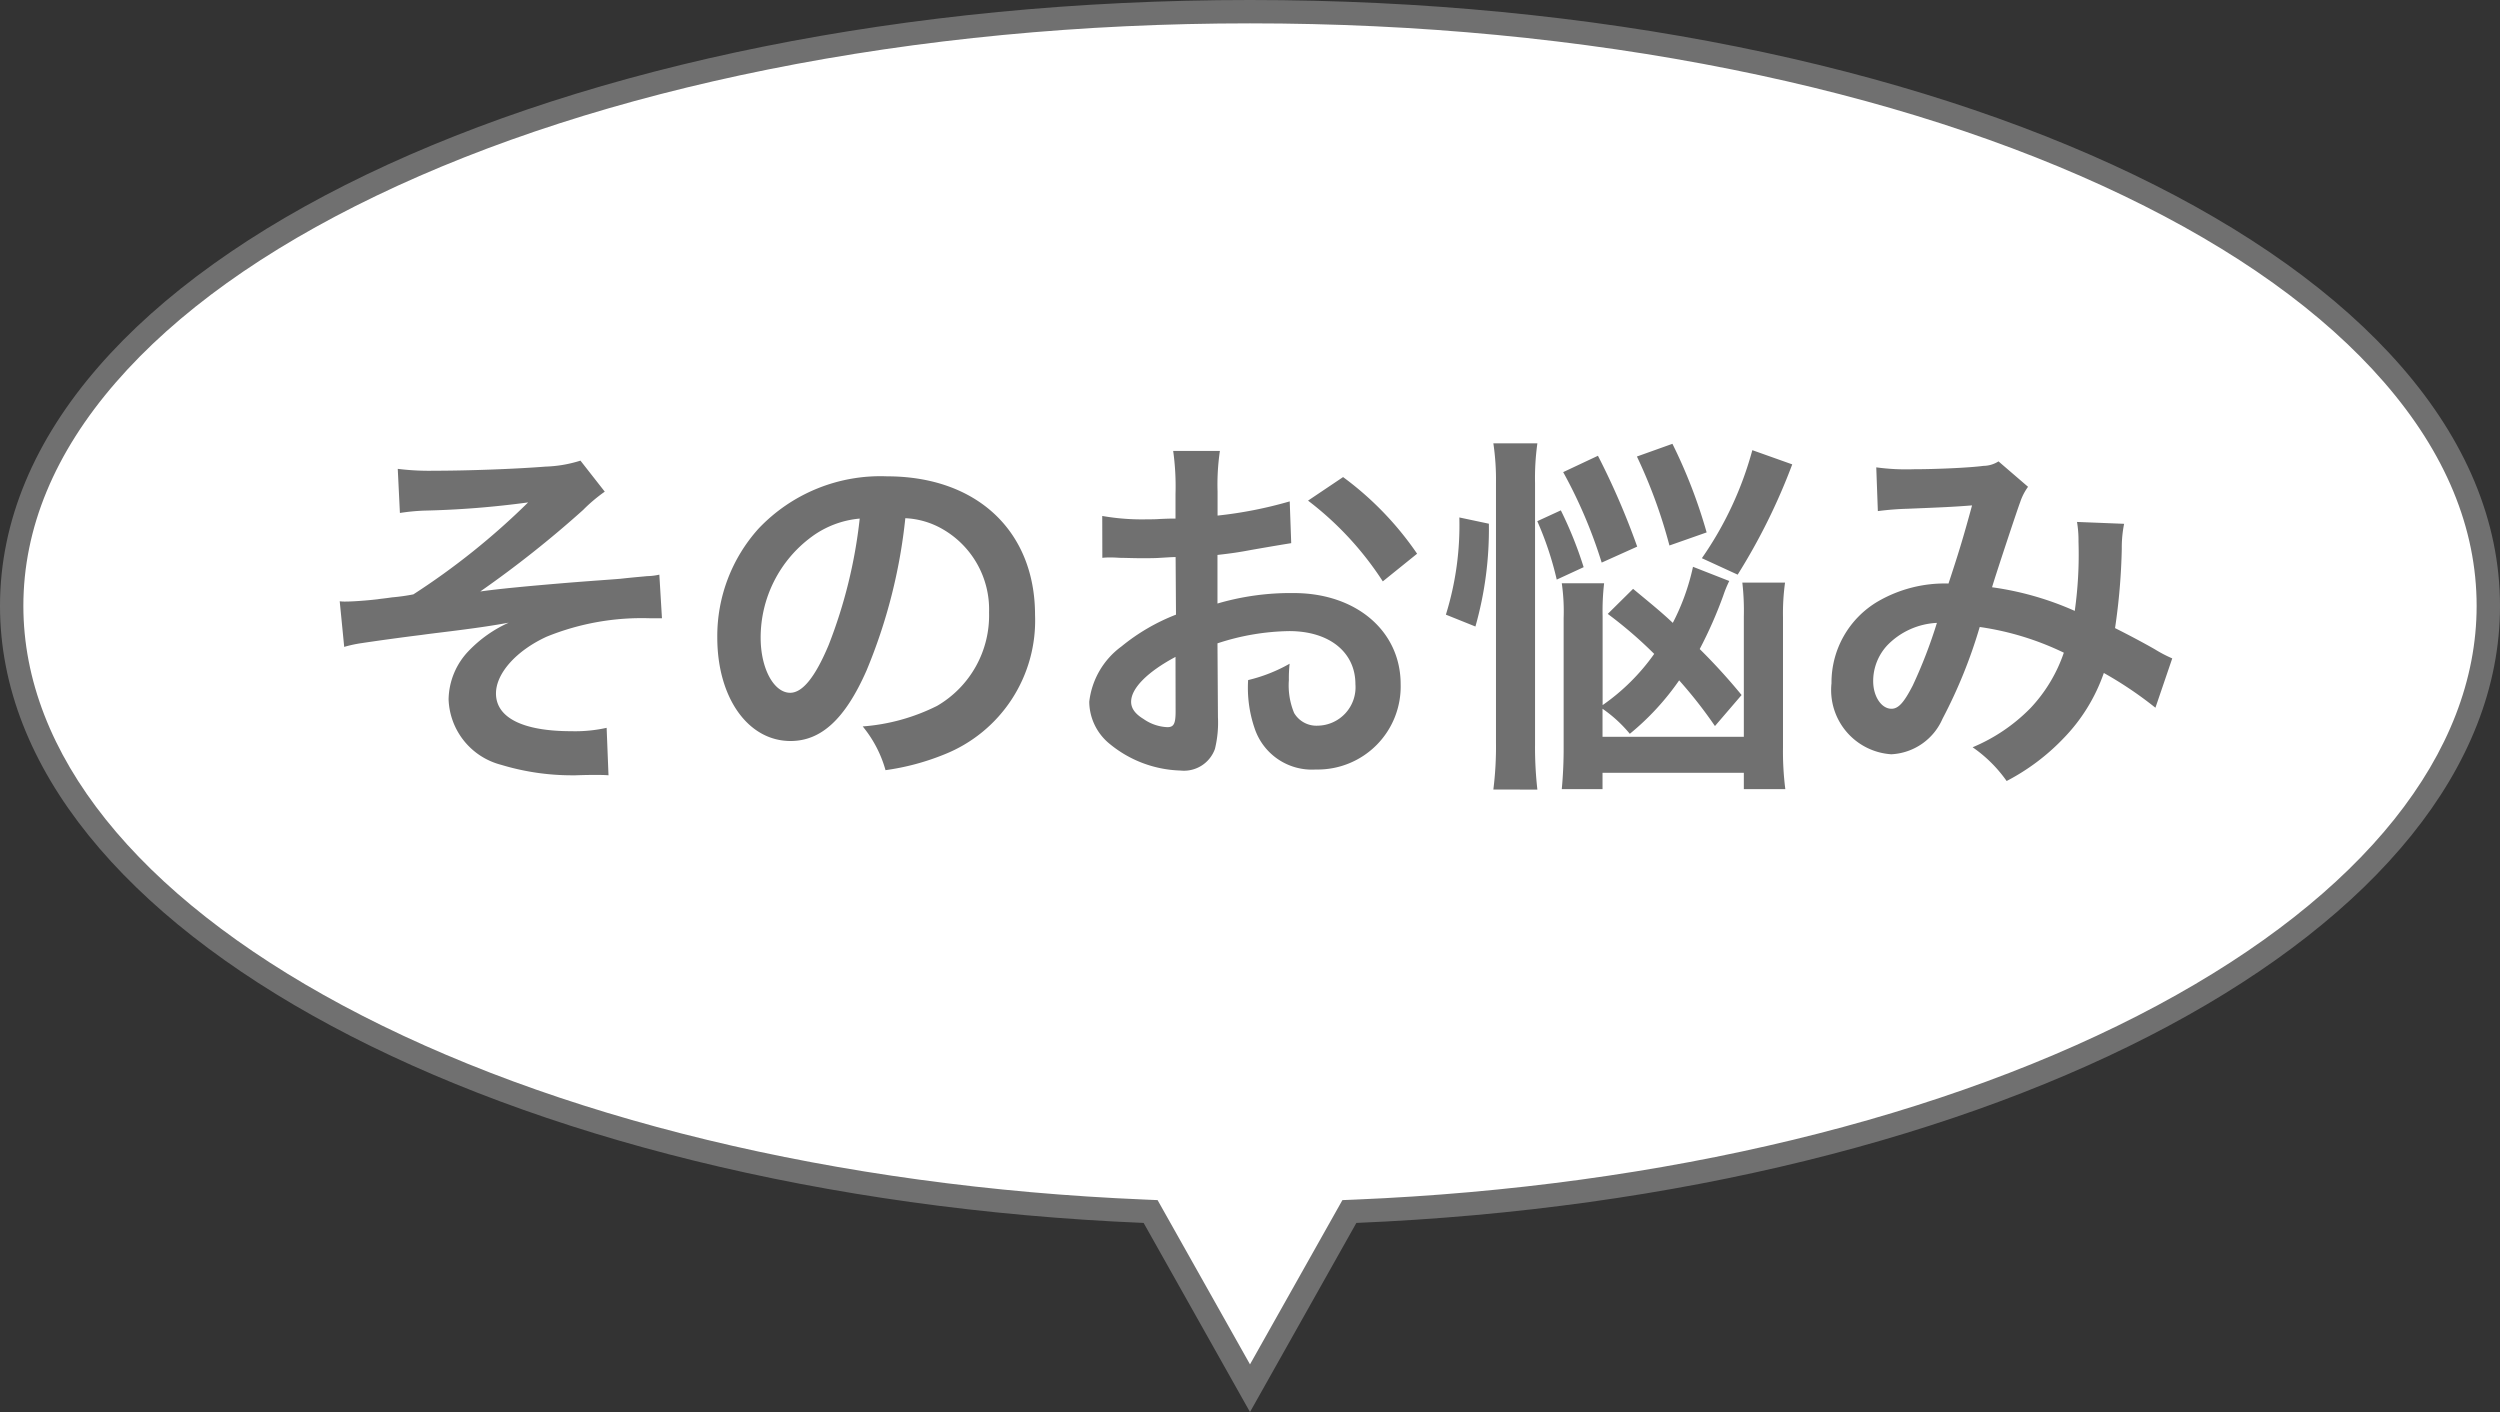
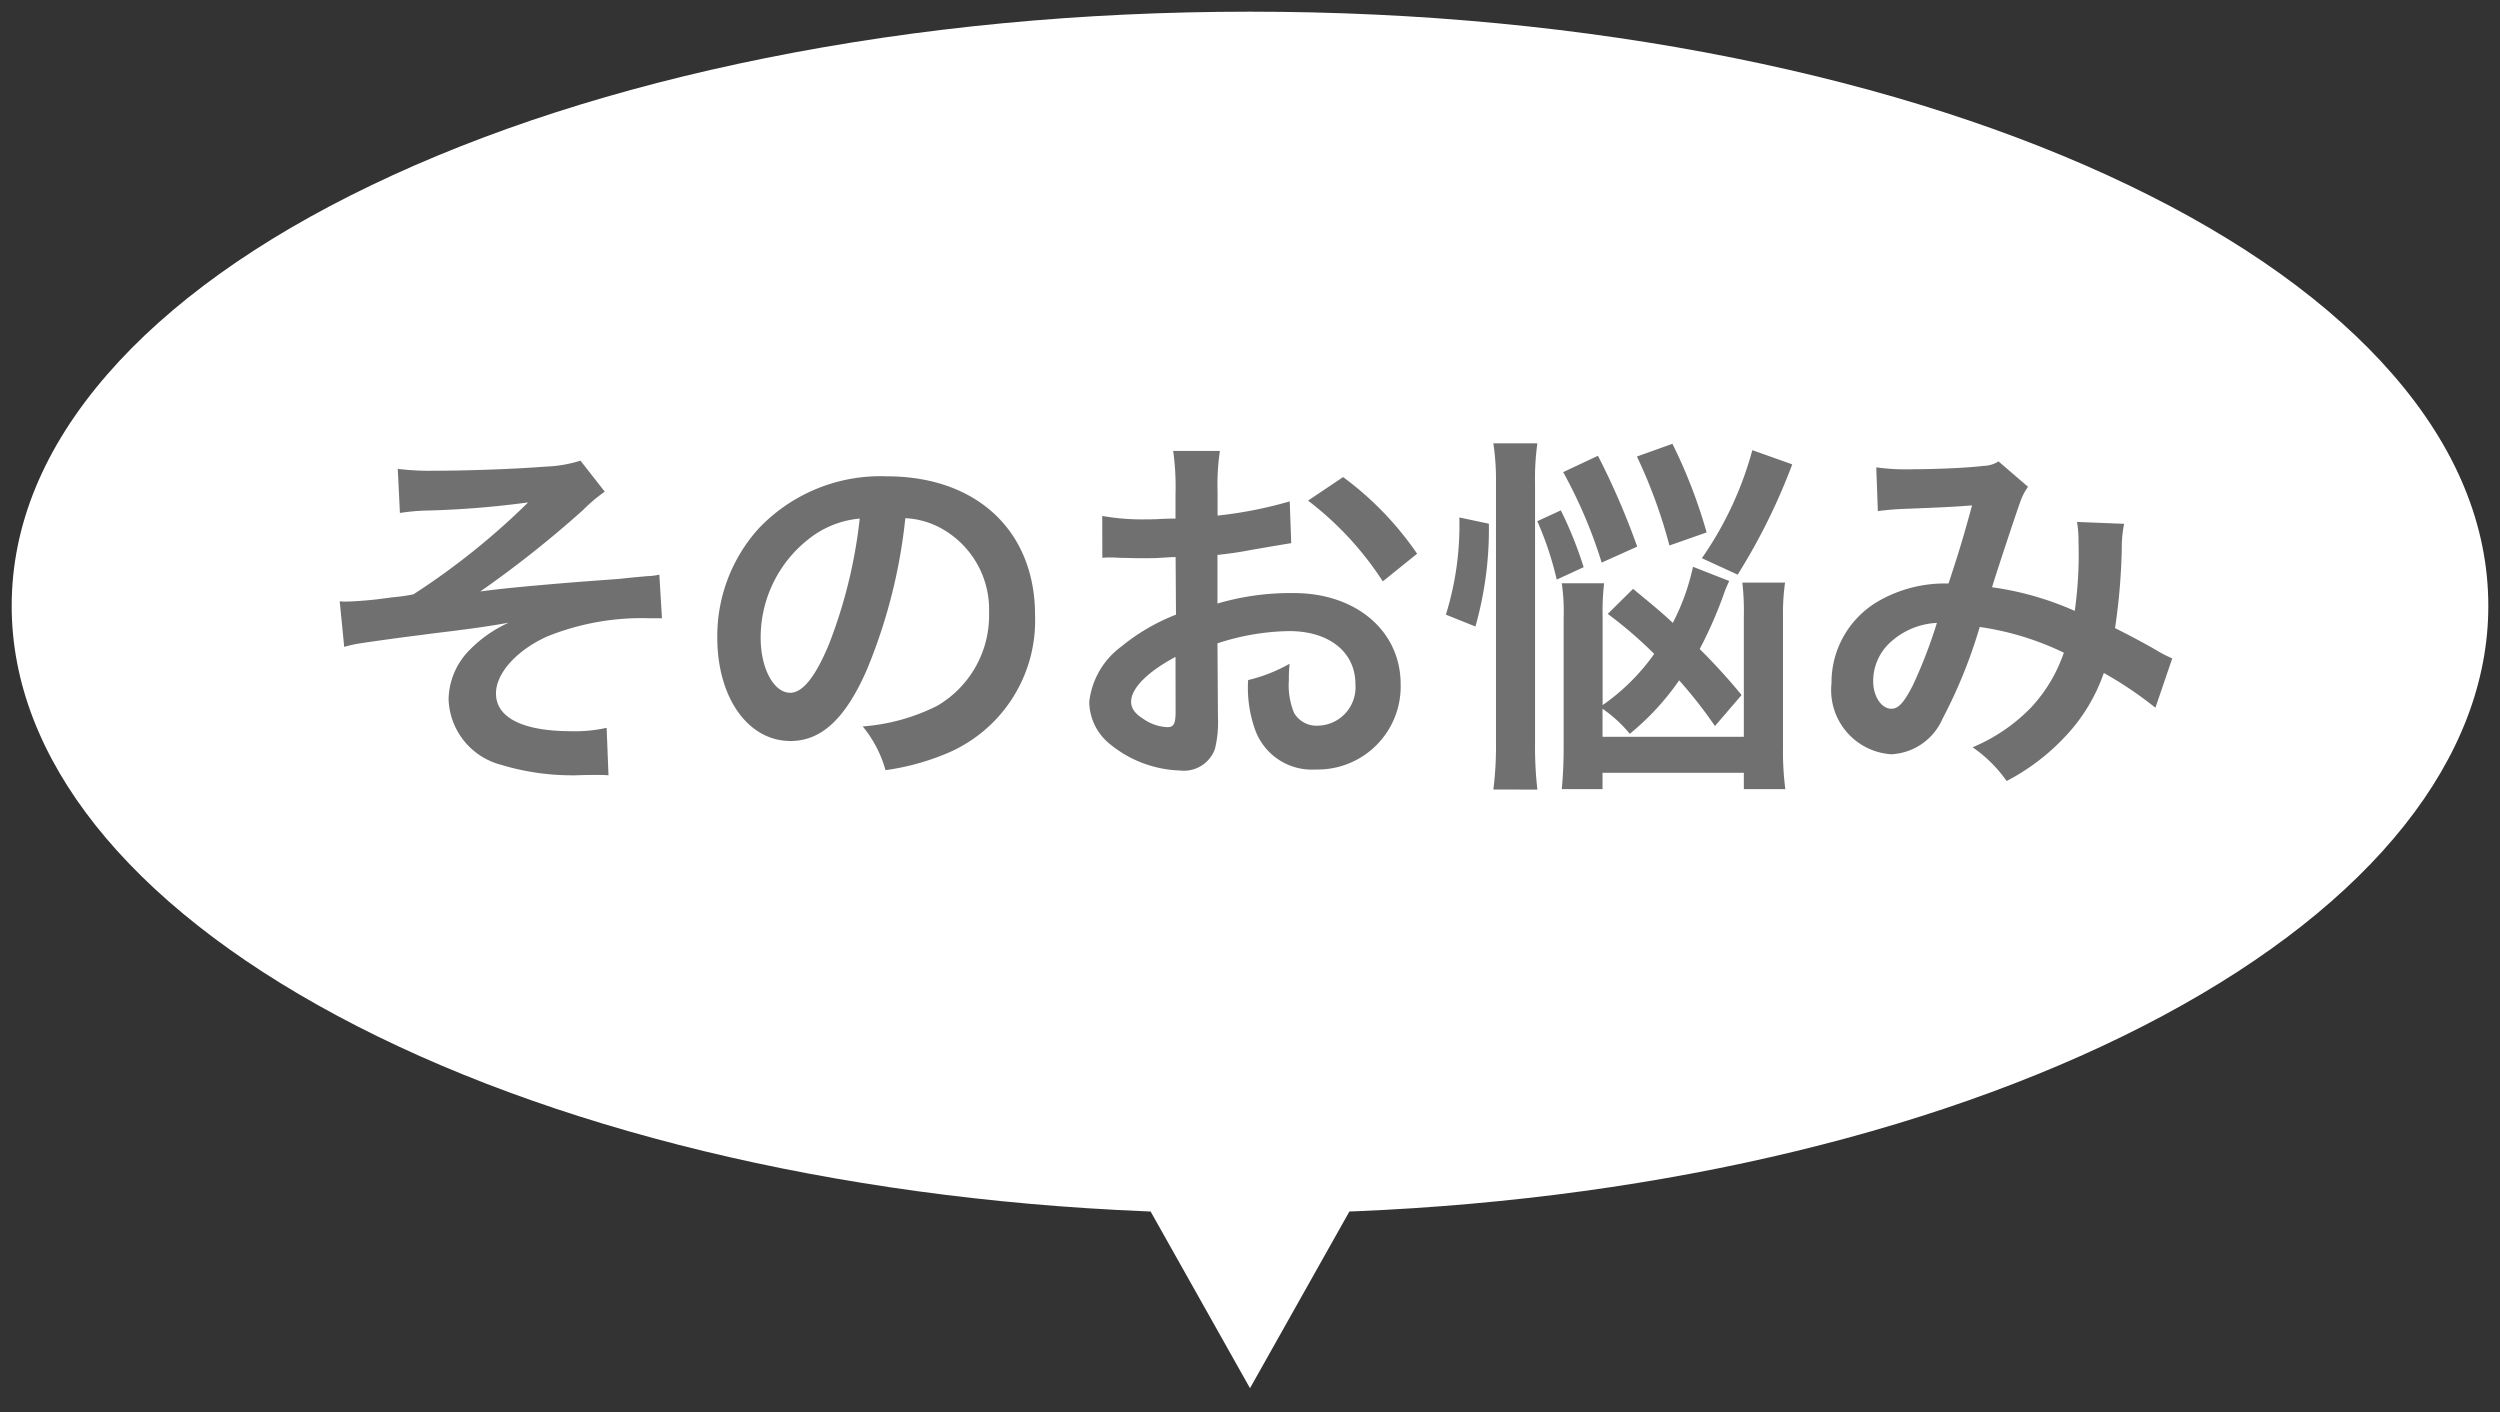
<svg xmlns="http://www.w3.org/2000/svg" width="107" height="60.435">
  <rect width="100%" height="100%" fill="#333333" stroke="none" />
  <g data-name="合体 3" fill="#fff">
    <path d="M53.5 59.415l-4.117-7.32-.137-.242-.278-.012c-13.238-.552-25.505-3.524-34.54-8.37C5.448 38.657.5 32.429.5 25.936c0-3.45 1.374-6.78 4.082-9.9 2.643-3.043 6.446-5.77 11.305-8.105 4.86-2.337 10.541-4.169 16.887-5.446C39.318 1.167 46.291.5 53.5.5c7.21 0 14.182.667 20.726 1.984 6.346 1.277 12.028 3.11 16.888 5.446 4.858 2.335 8.662 5.062 11.305 8.106 2.708 3.119 4.081 6.45 4.081 9.899 0 6.493-4.946 12.72-13.928 17.537-9.035 4.845-21.302 7.817-34.54 8.37l-.278.01-.137.244-4.117 7.319z" />
-     <path d="M53.5 58.395l3.955-7.03.556-.023c13.165-.55 25.355-3.501 34.325-8.31C101.147 38.305 106 32.234 106 25.934c0-3.326-1.332-6.546-3.959-9.571-2.598-2.992-6.347-5.678-11.144-7.984-4.822-2.318-10.465-4.137-16.77-5.406C67.617 1.664 60.677 1 53.5 1c-7.176 0-14.116.664-20.627 1.974-6.305 1.269-11.947 3.088-16.77 5.406-4.796 2.306-8.545 4.992-11.143 7.984C2.333 19.389 1 22.609 1 25.934c0 6.3 4.853 12.372 13.665 17.097 8.97 4.81 21.16 7.761 34.324 8.31l.556.024 3.955 7.03m0 2.04l-4.553-8.094C21.53 51.197 0 39.81 0 25.935 0 11.299 23.953 0 53.5 0S107 11.3 107 25.935c0 13.876-21.53 25.262-48.947 26.406L53.5 60.435z" fill="#707070" />
  </g>
  <path data-name="パス 215" d="M17.116 21.955a8.945 8.945 0 011.024-.1 39.509 39.509 0 004.464-.352 30.811 30.811 0 01-4.912 3.936 8.342 8.342 0 01-.912.128c-.32.048-.528.064-.608.08-.384.048-1.056.1-1.376.1a1.768 1.768 0 01-.256-.012l.192 1.952a5.461 5.461 0 01.736-.16 106.72 106.72 0 012.576-.352c.448-.064 1.04-.128 1.76-.224.768-.1 1.28-.176 1.968-.3a5.485 5.485 0 00-1.712 1.208 3.059 3.059 0 00-.86 2.076 3 3 0 002.252 2.8 10.444 10.444 0 002.976.448h.208c.448-.016.7-.016.816-.016.224 0 .416 0 .592.016l-.08-2.032a6.21 6.21 0 01-1.52.144c-2.064 0-3.216-.576-3.216-1.616 0-.864.88-1.84 2.176-2.432a10.809 10.809 0 014.448-.784h.48l-.112-1.868a2.65 2.65 0 01-.528.064c-.144.016-.56.048-1.136.112-.368.032-1.1.08-2.112.16-1.936.16-3.088.272-3.888.384a45.892 45.892 0 004.4-3.488 6.842 6.842 0 01.928-.784l-1.04-1.328a5.512 5.512 0 01-1.5.256c-1.248.1-3.312.176-4.752.176a10.8 10.8 0 01-1.568-.08zm21.632.224a3.5 3.5 0 011.616.48 3.964 3.964 0 011.968 3.552 4.48 4.48 0 01-2.224 4 8.5 8.5 0 01-3.184.88 5.1 5.1 0 01.976 1.872 10.46 10.46 0 002.512-.672 6.164 6.164 0 003.888-5.968c0-3.6-2.5-5.936-6.336-5.936a7.182 7.182 0 00-5.5 2.24 6.873 6.873 0 00-1.764 4.656c0 2.576 1.312 4.432 3.136 4.432 1.312 0 2.336-.944 3.248-3.008a23.147 23.147 0 001.664-6.528zm-1.952.016a21.087 21.087 0 01-1.328 5.408c-.576 1.376-1.12 2.048-1.648 2.048-.7 0-1.264-1.04-1.264-2.352a5.357 5.357 0 012.176-4.32 4.073 4.073 0 012.068-.784zm15.312 5.34a10.241 10.241 0 013.072-.524c1.712 0 2.832.9 2.832 2.272a1.644 1.644 0 01-1.612 1.776 1.107 1.107 0 01-1.012-.544 3.083 3.083 0 01-.224-1.408 5.548 5.548 0 01.032-.7 6.75 6.75 0 01-1.776.7 5.345 5.345 0 00.272 2.048 2.583 2.583 0 002.624 1.78 3.554 3.554 0 003.632-3.652c0-2.272-1.9-3.9-4.576-3.9a11.1 11.1 0 00-3.264.448v-2.08c.608-.068.928-.116 1.456-.216 1.1-.192 1.408-.24 1.7-.288l-.064-1.788a17.844 17.844 0 01-3.088.608v-1.024a9.823 9.823 0 01.1-1.744h-2a10.963 10.963 0 01.1 1.84v1.056c-.176 0-.256 0-.64.016-.224.016-.4.016-.56.016a9.813 9.813 0 01-1.936-.144l.004 1.792a3 3 0 01.336-.016c.048 0 .192 0 .4.016.192 0 .64.016.88.016.4 0 .624 0 .864-.016.528-.032.528-.032.656-.032l.016 2.464A8.56 8.56 0 0048 27.667a3.415 3.415 0 00-1.38 2.368 2.35 2.35 0 00.88 1.808 4.984 4.984 0 003.024 1.136A1.406 1.406 0 0052 32.051a4.764 4.764 0 00.128-1.36zm-1.792 2.916c0 .528-.08.672-.352.672a1.923 1.923 0 01-1.024-.352c-.368-.224-.528-.464-.528-.736 0-.576.7-1.28 1.9-1.92zm10.336-6.752a13.571 13.571 0 00-3.168-3.28l-1.5 1.008a13.663 13.663 0 013.2 3.456zm7.936 6.636a5.736 5.736 0 011.168 1.072 11.116 11.116 0 002.112-2.288 19.458 19.458 0 011.532 1.956l1.14-1.328a25.682 25.682 0 00-1.792-1.968 18.354 18.354 0 001.008-2.288 5.08 5.08 0 01.256-.624l-1.552-.608a9.588 9.588 0 01-.864 2.4c-.512-.48-.832-.736-1.7-1.456l-1.084 1.072a18.3 18.3 0 011.988 1.712 8.984 8.984 0 01-2.208 2.192v-3.808a10.308 10.308 0 01.064-1.408h-1.812a8.454 8.454 0 01.08 1.488v5.484a18.7 18.7 0 01-.08 1.84h1.744v-.7h6.048v.7h1.776a12.617 12.617 0 01-.1-1.776v-5.58a9.643 9.643 0 01.088-1.484h-1.828a10.665 10.665 0 01.064 1.456v5.144h-6.048zm-5.44-3.52a15.284 15.284 0 00.576-4.4l-1.264-.268a12.887 12.887 0 01-.576 4.16zm2.652 6.98a16.023 16.023 0 01-.1-1.936V20.675a10.665 10.665 0 01.1-1.7h-1.884a10.624 10.624 0 01.112 1.7v11.1a14.8 14.8 0 01-.112 2.016zm4.272-10.4a31.839 31.839 0 00-1.68-3.888l-1.488.7a20.639 20.639 0 011.648 3.872zm4.3 1.2a26.213 26.213 0 002.336-4.72L75 19.267a14.882 14.882 0 01-2.16 4.624zm-6.592-.32a16.753 16.753 0 00-.976-2.432l-1.008.464a13.848 13.848 0 01.832 2.5zm5.264-1.488a22.021 22.021 0 00-1.464-3.792l-1.52.544a21.8 21.8 0 011.392 3.808zm7.328-.912a12.442 12.442 0 011.264-.1c1.568-.064 1.952-.08 2.768-.144-.4 1.472-.592 2.08-1.008 3.344a5.7 5.7 0 00-3.024.768 4.026 4.026 0 00-1.984 3.5 2.754 2.754 0 002.56 3.04 2.528 2.528 0 002.192-1.52 21.316 21.316 0 001.592-3.928 12.218 12.218 0 013.6 1.1 6.513 6.513 0 01-1.424 2.368 7.523 7.523 0 01-2.48 1.68 5.816 5.816 0 011.456 1.444 9.271 9.271 0 002.416-1.808 7.556 7.556 0 001.744-2.816 16.338 16.338 0 012.208 1.488l.72-2.112a5.649 5.649 0 01-.736-.384c-.5-.288-1.2-.656-1.712-.912a26.657 26.657 0 00.288-3.392 5.187 5.187 0 01.1-1.072l-2.016-.08a4.8 4.8 0 01.064.848 17.379 17.379 0 01-.16 2.96 13.039 13.039 0 00-3.54-1.012c.144-.5 1.12-3.44 1.2-3.632a2.388 2.388 0 01.34-.668l-1.264-1.088a1.213 1.213 0 01-.64.192c-.592.08-2.016.144-2.976.144a9.488 9.488 0 01-1.616-.08zm2.528 4.784a20.87 20.87 0 01-1.032 2.676c-.368.716-.608 1-.912 1-.432 0-.784-.528-.784-1.184a2.249 2.249 0 01.608-1.536 3.165 3.165 0 012.128-.956z" fill="#707070" />
</svg>